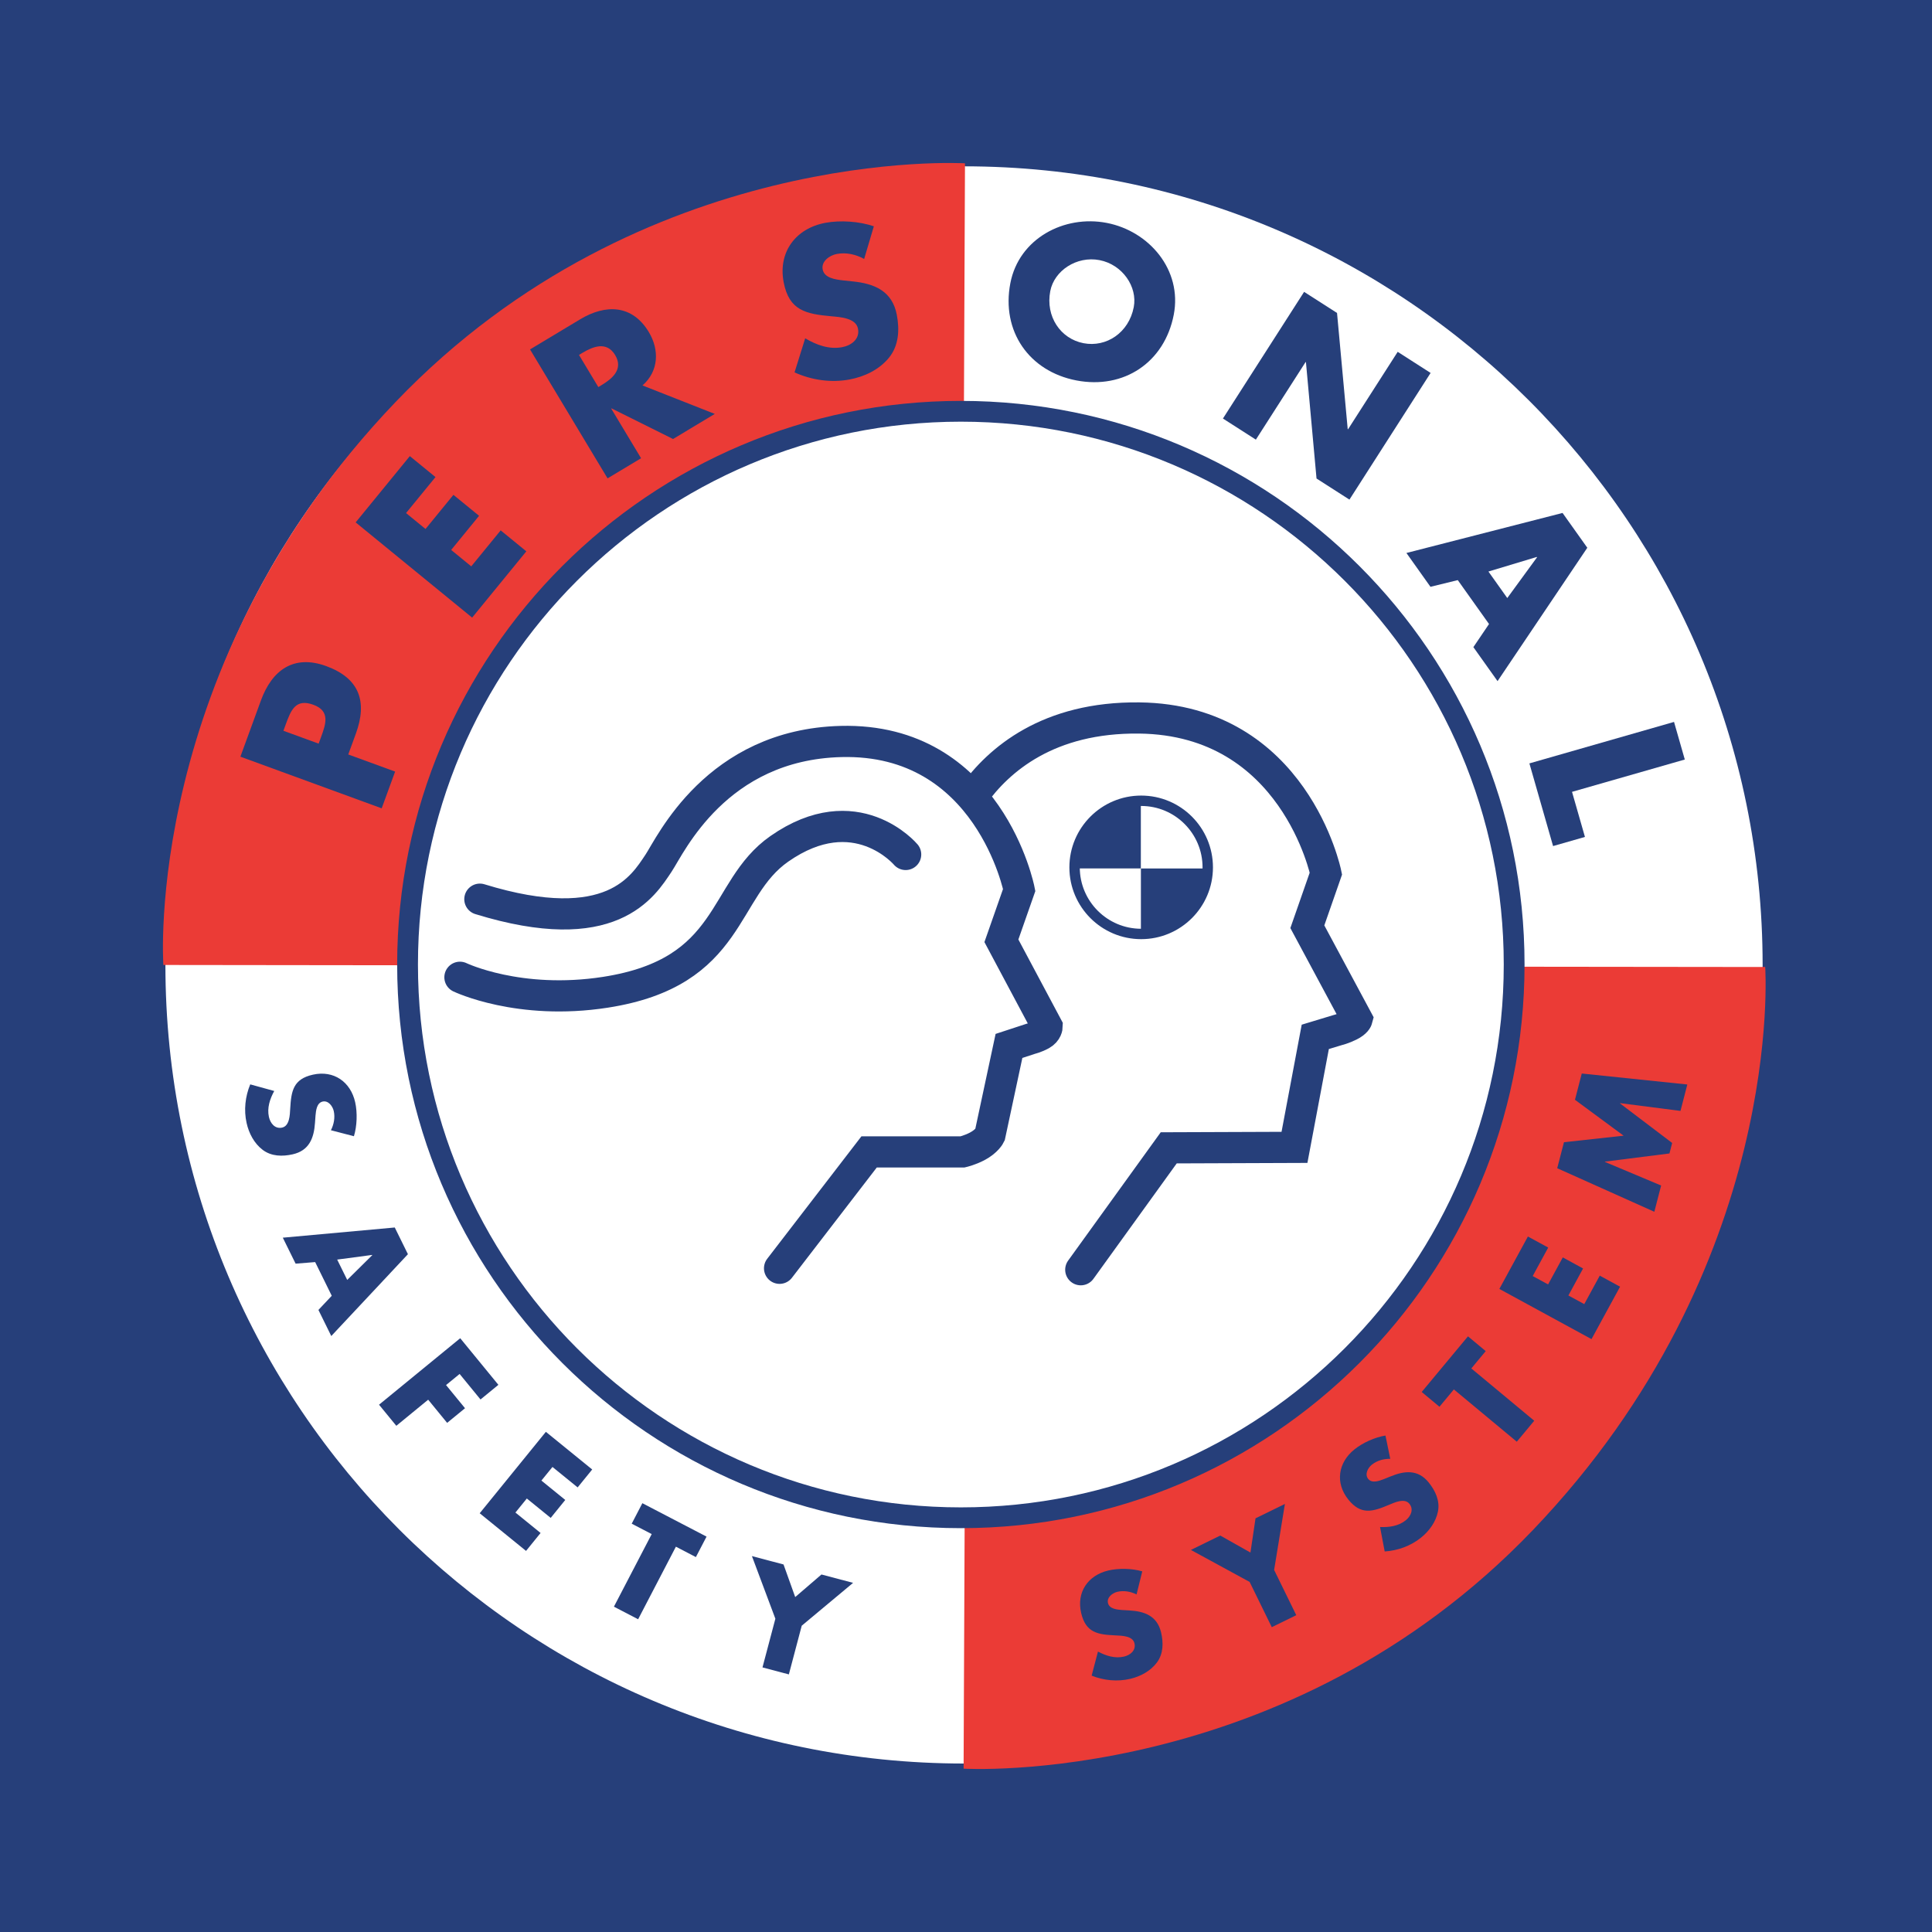
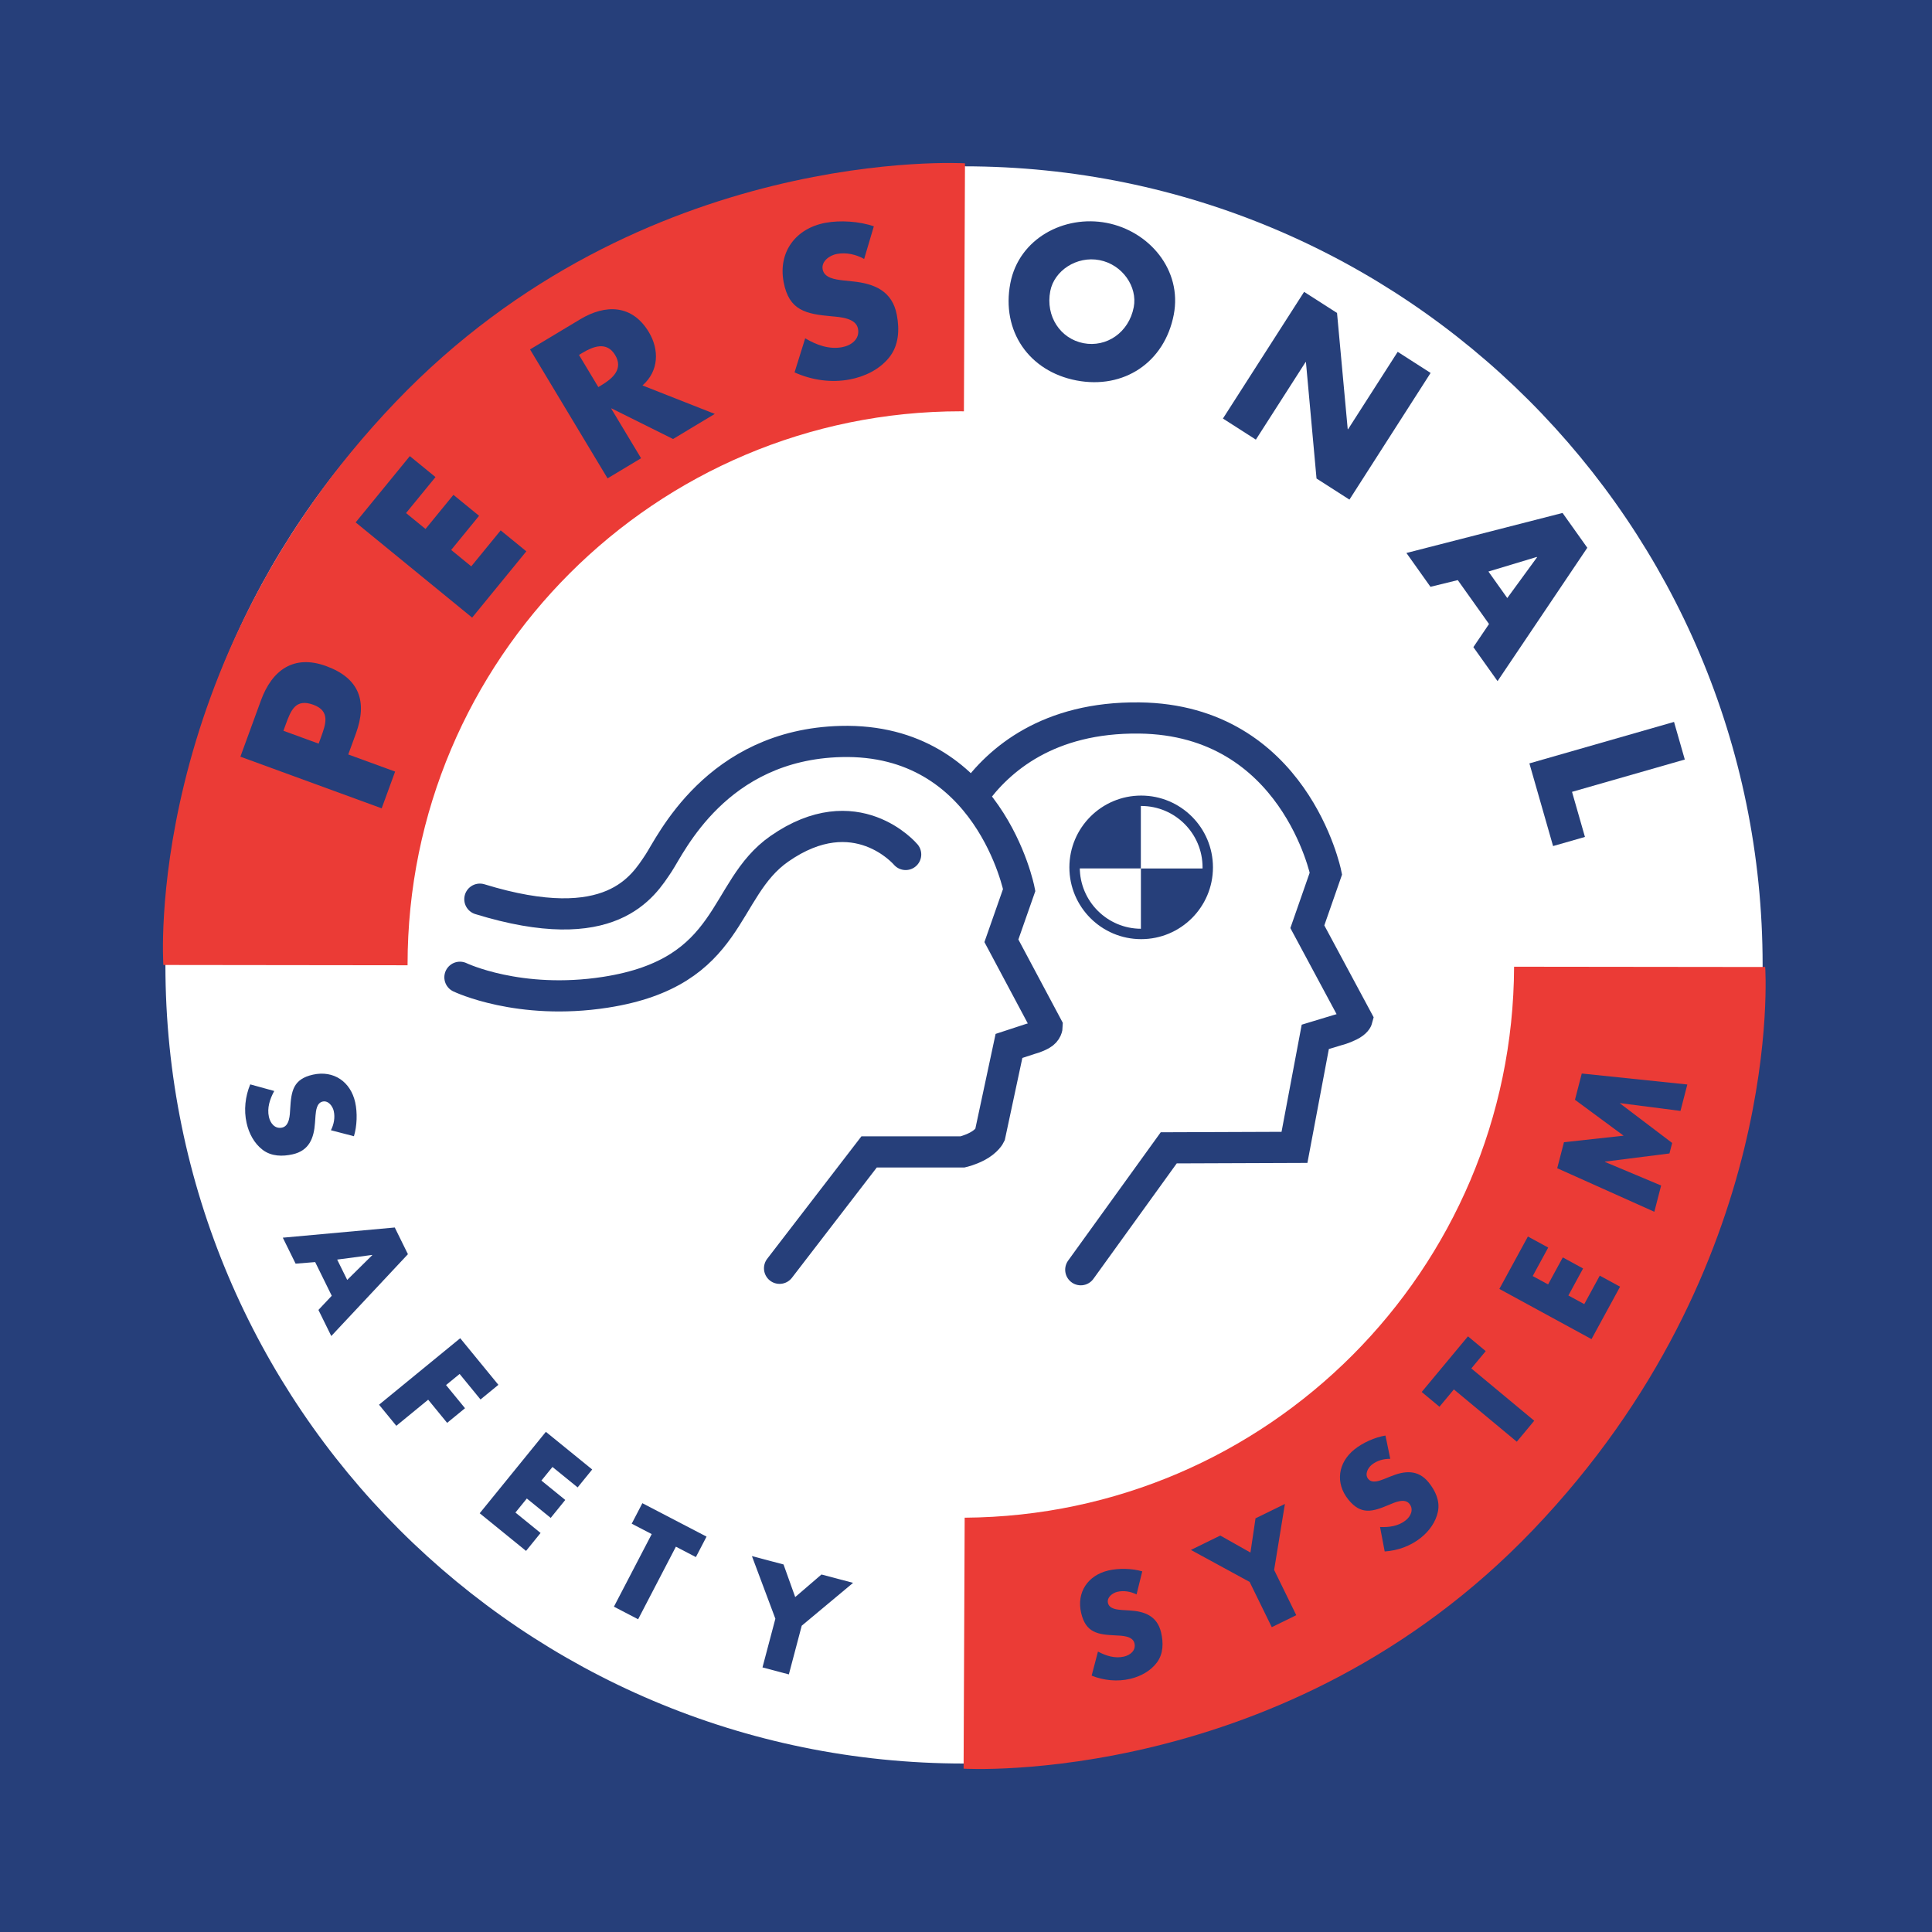
<svg xmlns="http://www.w3.org/2000/svg" version="1.0" id="Layer_1" x="0px" y="0px" width="192.756px" height="192.756px" viewBox="0 0 192.756 192.756" enable-background="new 0 0 192.756 192.756" xml:space="preserve">
  <g>
    <polygon fill-rule="evenodd" clip-rule="evenodd" fill="#263F7A" points="0,0 192.756,0 192.756,192.756 0,192.756 0,0  " />
    <path fill-rule="evenodd" clip-rule="evenodd" fill="#FFFFFF" d="M16.503,96.269c0-44.003,35.672-79.675,79.675-79.675   c44.006,0,79.679,35.672,79.679,79.675c0,44.005-35.673,79.679-79.679,79.679C52.175,175.947,16.503,140.273,16.503,96.269   L16.503,96.269z" />
    <path fill-rule="evenodd" clip-rule="evenodd" fill="#EB3B36" d="M176.114,96.478l-25.053-0.029   c-0.117,30.241-24.594,54.766-54.816,54.972l-0.107,25.04c0,0,32.159,1.944,56.799-23.807   C178.22,126.231,176.114,96.478,176.114,96.478L176.114,96.478z" />
    <path fill-rule="evenodd" clip-rule="evenodd" fill="#EB3B36" d="M40.663,96.23c0-30.468,24.729-55.196,55.203-55.196   c0.102,0,0.203,0.007,0.304,0.007l0.107-24.747c0,0-32.162-1.946-56.802,23.805C14.193,66.524,16.299,96.276,16.299,96.276   l24.365,0.029C40.664,96.279,40.663,96.255,40.663,96.23L40.663,96.23z" />
    <path fill="none" stroke="#263F7A" stroke-width="3.111" stroke-linecap="round" stroke-miterlimit="2.613" d="M107.829,126.681   l8.775-12.161l12.546-0.047l2.076-11.025l2.234-0.677c0,0,0.551-0.128,1.201-0.454c0.649-0.325,0.729-0.628,0.729-0.628   l-4.956-9.229l1.852-5.308c0,0-3.126-15.338-18.618-15.519c-9.069-0.105-14.019,4.139-16.585,7.752 M77.777,126.537l8.933-11.61   h9.325c0,0,0.728-0.169,1.455-0.551c0.983-0.519,1.274-1.128,1.274-1.128l1.902-8.896l2.169-0.711c0,0,0.483-0.107,1.056-0.419   c0.57-0.311,0.581-0.802,0.581-0.802l-4.562-8.558l1.776-5.069c0,0-2.989-15.195-17.781-14.815   c-12.463,0.32-17.01,10.36-18.204,12.143c-1.531,2.289-4.68,7.635-17.825,3.59 M90.358,85.25c0,0-4.965-5.898-12.608-0.559   c-5.808,4.058-4.528,12.315-17.34,14.307c-8.634,1.343-14.523-1.495-14.523-1.495" />
    <path fill="none" stroke="#263F7A" stroke-width="1.037" stroke-miterlimit="2.613" d="M120.498,86.538   c0,3.667-2.977,6.643-6.645,6.643c-3.665,0-6.642-2.976-6.642-6.643c0-3.668,2.977-6.645,6.642-6.645   C117.521,79.893,120.498,82.869,120.498,86.538L120.498,86.538z" />
    <path fill-rule="evenodd" clip-rule="evenodd" fill="#263F7A" d="M113.822,80.158v6.487h-6.294c0,0-0.323-0.749,0.181-1.932   c0.501-1.184,1.312-2.377,1.312-2.377l0.94-0.866l1.182-0.759l1.495-0.374L113.822,80.158L113.822,80.158z" />
    <path fill-rule="evenodd" clip-rule="evenodd" fill="#263F7A" d="M113.828,93.136v-6.487h6.304c0,0,0.312,0.745-0.193,1.93   c-0.5,1.184-1.312,2.368-1.312,2.368l-0.928,0.876l-1.193,0.749l-1.496,0.373L113.828,93.136L113.828,93.136z" />
    <path fill-rule="evenodd" clip-rule="evenodd" fill="#263F7A" d="M28.277,72.91l0.225-0.617c0.52-1.423,0.981-2.63,2.758-1.98   c1.721,0.629,1.242,1.937,0.757,3.264l-0.225,0.617L28.277,72.91L28.277,72.91z M38.081,80.647l1.339-3.666l-4.675-1.708   l0.759-2.076c1.168-3.197,0.367-5.526-2.961-6.741c-3.235-1.182-5.402,0.399-6.51,3.428l-2.049,5.61L38.081,80.647L38.081,80.647z" />
    <polygon fill-rule="evenodd" clip-rule="evenodd" fill="#263F7A" points="40.512,51.188 42.454,52.777 45.238,49.371    47.798,51.462 45.014,54.868 47.017,56.506 49.953,52.916 52.512,55.006 47.106,61.62 35.485,52.119 40.889,45.507 43.448,47.598    40.512,51.188  " />
    <path fill-rule="evenodd" clip-rule="evenodd" fill="#263F7A" d="M57.766,35.412l0.323-0.196c1.092-0.656,2.443-1.19,3.285,0.209   c0.842,1.4-0.264,2.341-1.356,2.999l-0.323,0.195L57.766,35.412L57.766,35.412z M64.101,38.455   c1.631-1.422,1.697-3.553,0.631-5.326c-1.652-2.748-4.308-2.799-6.85-1.272l-5,3.005l7.735,12.865l3.343-2.01l-2.976-4.947   l0.035-0.021l6.131,3.05l4.164-2.502L64.101,38.455L64.101,38.455z" />
    <path fill-rule="evenodd" clip-rule="evenodd" fill="#263F7A" d="M86.217,25.837c-0.813-0.455-1.789-0.675-2.727-0.5   c-0.706,0.133-1.566,0.72-1.413,1.542c0.163,0.863,1.262,0.999,1.969,1.089l1.033,0.109c2.167,0.219,3.947,0.957,4.398,3.346   c0.276,1.467,0.208,3.04-0.778,4.258c-0.971,1.196-2.438,1.898-3.926,2.177c-1.858,0.351-3.795,0.067-5.501-0.705l1.062-3.401   c1.116,0.661,2.38,1.132,3.691,0.885c0.901-0.169,1.775-0.8,1.578-1.837c-0.202-1.076-1.778-1.165-2.644-1.244   c-2.535-0.231-4.239-0.558-4.776-3.415c-0.563-2.993,1.201-5.352,4.154-5.908c1.486-0.28,3.396-0.154,4.846,0.344L86.217,25.837   L86.217,25.837z" />
    <path fill-rule="evenodd" clip-rule="evenodd" fill="#263F7A" d="M109.701,25.953c2.286,0.441,3.805,2.66,3.413,4.693   c-0.489,2.541-2.726,4.035-5.012,3.595c-2.288-0.44-3.806-2.66-3.316-5.202C105.179,27.007,107.415,25.513,109.701,25.953   L109.701,25.953z M110.418,22.239c-4.242-0.819-8.757,1.556-9.615,6.012c-0.92,4.77,1.853,8.791,6.582,9.704   c4.732,0.912,8.802-1.79,9.722-6.561C117.965,26.938,114.659,23.057,110.418,22.239L110.418,22.239z" />
    <polygon fill-rule="evenodd" clip-rule="evenodd" fill="#263F7A" points="130.111,29.119 133.396,31.224 134.461,42.808    134.496,42.828 139.448,35.102 142.732,37.208 134.634,49.846 131.35,47.742 130.295,36.141 130.261,36.118 125.298,43.862    122.012,41.757 130.111,29.119  " />
    <path fill-rule="evenodd" clip-rule="evenodd" fill="#263F7A" d="M150.381,59.667l-1.88-2.645l4.828-1.455l0.022,0.033   L150.381,59.667L150.381,59.667z M148.56,62.258l-1.561,2.307l2.412,3.391l8.955-13.307l-2.47-3.472l-15.577,3.994l2.399,3.375   l2.725-0.668L148.56,62.258L148.56,62.258z" />
    <polygon fill-rule="evenodd" clip-rule="evenodd" fill="#263F7A" points="156.841,79.003 158.13,83.501 154.951,84.412    152.588,76.164 167.018,72.026 168.093,75.778 156.841,79.003  " />
    <path fill-rule="evenodd" clip-rule="evenodd" fill="#263F7A" d="M33.015,112.764c0.297-0.579,0.429-1.263,0.284-1.913   c-0.109-0.487-0.54-1.075-1.108-0.948c-0.596,0.135-0.666,0.903-0.712,1.398l-0.052,0.722c-0.102,1.518-0.576,2.775-2.229,3.144   c-1.016,0.227-2.113,0.216-2.986-0.442c-0.857-0.648-1.379-1.655-1.609-2.686c-0.289-1.287-0.136-2.644,0.363-3.851l2.395,0.66   c-0.433,0.794-0.732,1.686-0.53,2.594c0.141,0.623,0.598,1.217,1.317,1.058c0.747-0.167,0.771-1.268,0.805-1.872   c0.103-1.774,0.291-2.968,2.269-3.409c2.074-0.463,3.759,0.713,4.215,2.757c0.23,1.029,0.187,2.364-0.126,3.386L33.015,112.764   L33.015,112.764z" />
    <path fill-rule="evenodd" clip-rule="evenodd" fill="#263F7A" d="M34.642,127.698l-1.001-2.029l3.486-0.464l0.014,0.023   L34.642,127.698L34.642,127.698z M33.099,129.279l-1.329,1.414l1.282,2.603l7.647-8.164l-1.313-2.665l-11.17,1.017l1.277,2.591   l1.951-0.157L33.099,129.279L33.099,129.279z" />
    <polygon fill-rule="evenodd" clip-rule="evenodd" fill="#263F7A" points="45.857,137.08 44.502,138.188 46.395,140.499    44.611,141.959 42.719,139.648 39.541,142.253 37.816,140.148 45.916,133.515 49.724,138.165 47.941,139.626 45.857,137.08  " />
    <polygon fill-rule="evenodd" clip-rule="evenodd" fill="#263F7A" points="55.12,146.359 54.016,147.717 56.396,149.65    54.944,151.441 52.562,149.506 51.425,150.907 53.934,152.946 52.483,154.735 47.86,150.978 54.461,142.854 59.084,146.611    57.631,148.399 55.12,146.359  " />
    <polygon fill-rule="evenodd" clip-rule="evenodd" fill="#263F7A" points="63.666,161.554 61.251,160.298 65.021,153.056    63.026,152.019 64.088,149.974 70.493,153.308 69.428,155.351 67.434,154.313 63.666,161.554  " />
    <polygon fill-rule="evenodd" clip-rule="evenodd" fill="#263F7A" points="75.019,155.252 78.173,156.087 79.338,159.339    81.957,157.087 85.113,157.922 79.989,162.197 78.704,167.055 76.073,166.358 77.359,161.5 75.019,155.252  " />
    <path fill-rule="evenodd" clip-rule="evenodd" fill="#263F7A" d="M113.394,159.077c-0.582-0.29-1.267-0.414-1.916-0.261   c-0.485,0.114-1.067,0.552-0.936,1.118c0.141,0.595,0.911,0.657,1.405,0.697l0.725,0.043c1.517,0.084,2.78,0.544,3.169,2.192   c0.238,1.013,0.24,2.11-0.407,2.991c-0.64,0.864-1.641,1.398-2.667,1.641c-1.284,0.302-2.642,0.166-3.854-0.318l0.63-2.402   c0.801,0.424,1.696,0.713,2.602,0.5c0.62-0.146,1.21-0.614,1.04-1.329c-0.175-0.743-1.275-0.755-1.882-0.785   c-1.772-0.08-2.969-0.255-3.434-2.229c-0.487-2.067,0.667-3.766,2.708-4.246c1.028-0.242,2.36-0.215,3.387,0.086L113.394,159.077   L113.394,159.077z" />
    <polygon fill-rule="evenodd" clip-rule="evenodd" fill="#263F7A" points="118.816,154.637 121.747,153.202 124.758,154.899    125.264,151.482 128.195,150.049 127.12,156.634 129.329,161.147 126.886,162.344 124.676,157.83 118.816,154.637  " />
    <path fill-rule="evenodd" clip-rule="evenodd" fill="#263F7A" d="M138.706,145.548c-0.651-0.012-1.324,0.171-1.843,0.59   c-0.39,0.312-0.727,0.957-0.36,1.411c0.381,0.476,1.102,0.199,1.566,0.023l0.673-0.271c1.405-0.577,2.742-0.709,3.804,0.611   c0.651,0.812,1.126,1.803,0.921,2.876c-0.205,1.054-0.878,1.969-1.7,2.63c-1.028,0.824-2.312,1.287-3.617,1.372l-0.463-2.439   c0.903,0.04,1.835-0.087,2.562-0.669c0.496-0.399,0.828-1.075,0.366-1.649c-0.479-0.595-1.478-0.131-2.035,0.104   c-1.635,0.69-2.791,1.05-4.062-0.531c-1.329-1.656-1.02-3.687,0.616-5c0.821-0.66,2.036-1.21,3.094-1.381L138.706,145.548   L138.706,145.548z" />
    <polygon fill-rule="evenodd" clip-rule="evenodd" fill="#263F7A" points="153.071,141.748 151.331,143.841 145.053,138.622    143.615,140.352 141.844,138.878 146.46,133.327 148.231,134.801 146.794,136.529 153.071,141.748  " />
    <polygon fill-rule="evenodd" clip-rule="evenodd" fill="#263F7A" points="152.918,127.312 154.454,128.147 155.921,125.452    157.944,126.556 156.478,129.25 158.062,130.112 159.609,127.271 161.635,128.374 158.785,133.605 149.591,128.597 152.44,123.367    154.465,124.47 152.918,127.312  " />
    <polygon fill-rule="evenodd" clip-rule="evenodd" fill="#263F7A" points="155.364,116.554 156.037,113.96 161.987,113.307    157.135,109.726 157.813,107.105 168.345,108.2 167.662,110.836 161.638,110.061 161.631,110.089 166.833,114.034 166.562,115.081    160.124,115.896 160.119,115.921 165.731,118.28 165.053,120.899 155.364,116.554  " />
    <path fill-rule="evenodd" clip-rule="evenodd" fill="#263F7A" d="M176.498,44.537h-0.663v-3.7h-0.02l-1.495,3.7h-0.402l-1.453-3.7   h-0.019v3.7h-0.666v-4.365h1.089l1.254,3.081l1.297-3.081h1.078V44.537L176.498,44.537z M170.981,40.837h-1.429v3.7h-0.665v-3.7   h-1.432v-0.665h3.525V40.837L170.981,40.837z" />
-     <path fill="none" stroke="#263F7A" stroke-width="2.074" stroke-miterlimit="2.613" d="M151.067,96.23   c0,30.469-24.731,55.198-55.202,55.198c-30.474,0-55.203-24.729-55.203-55.198c0-30.468,24.729-55.196,55.203-55.196   C126.336,41.034,151.067,65.762,151.067,96.23L151.067,96.23z" />
  </g>
</svg>